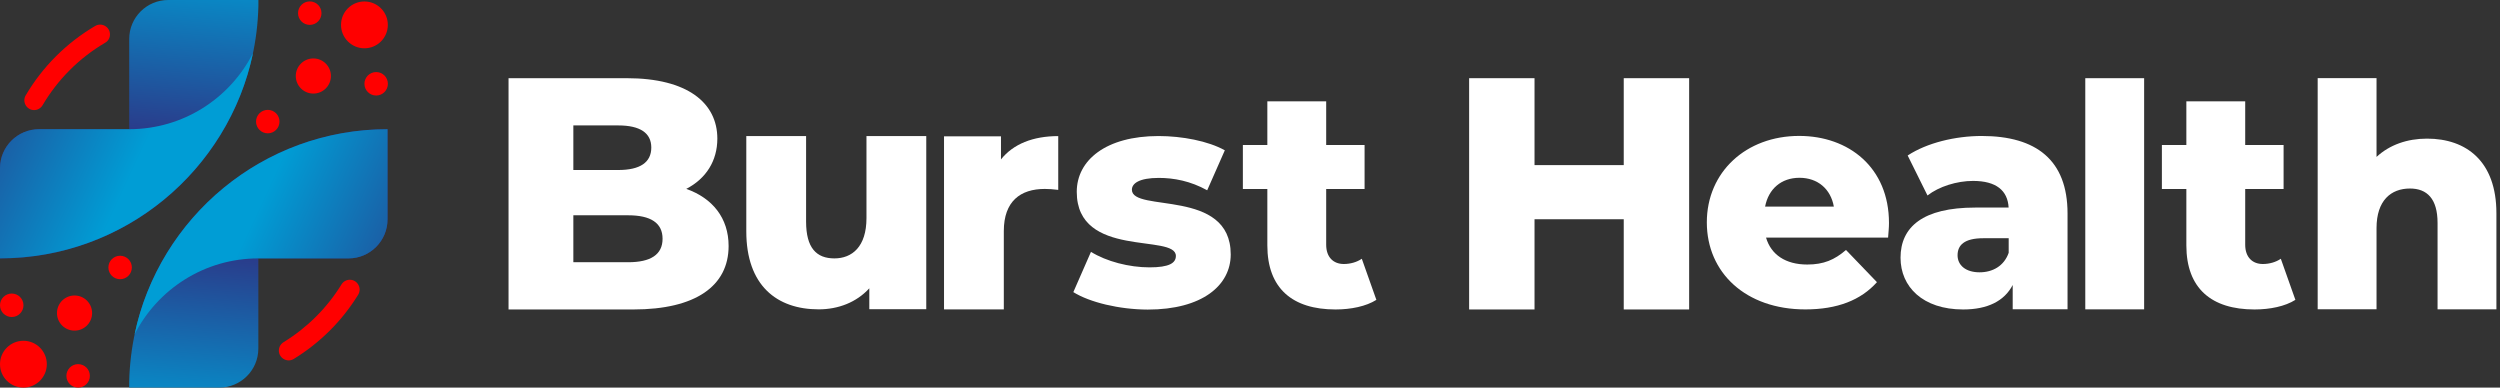
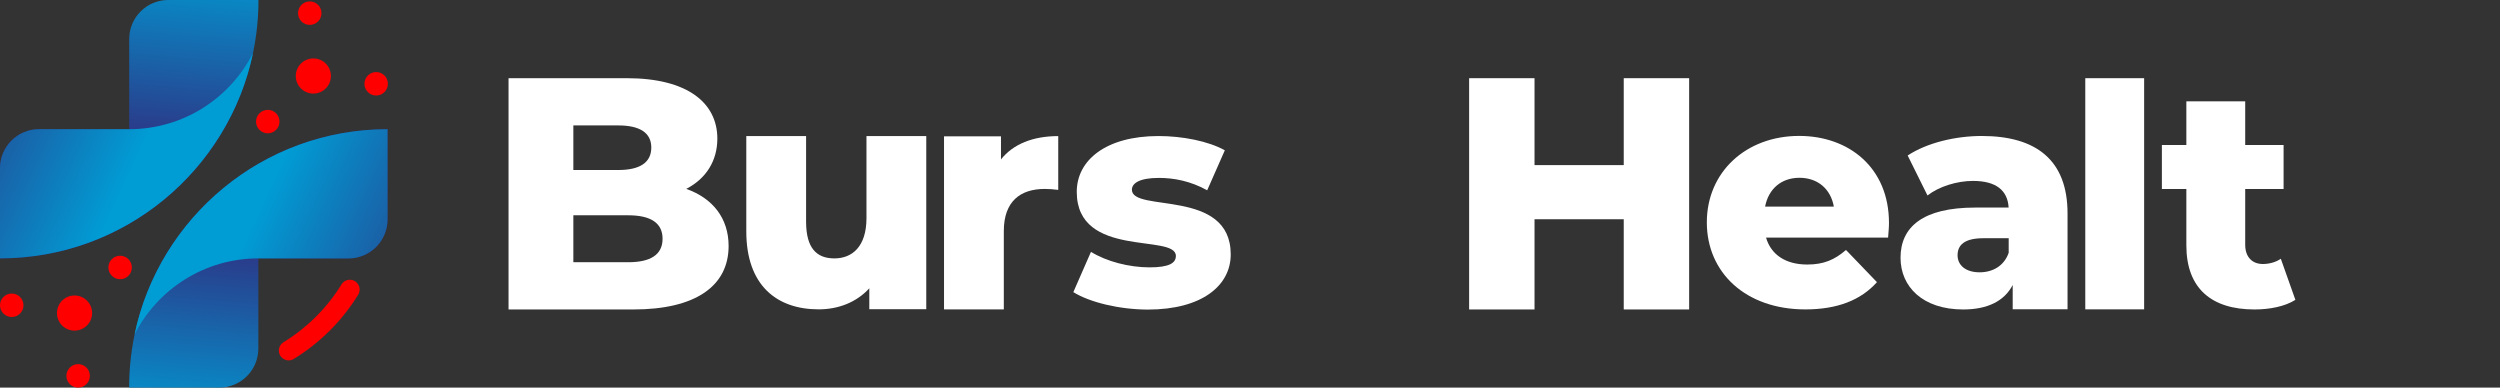
<svg xmlns="http://www.w3.org/2000/svg" fill="none" viewBox="0 0 387 60" height="60" width="387">
  <rect x="0" y="0" width="387" height="60" fill="#333333" stroke="none" />
  <path fill="url(#paint0_linear_1552_39)" d="M60 20C38.211 20 20.484 37.426 20 59.096V60H33.948C37.289 60 39.991 57.289 39.991 53.957V40H53.948C57.289 40 59.991 37.289 59.991 33.957V20H60Z" />
  <path fill="url(#paint1_linear_1552_39)" d="M40 40H53.948C57.289 40 59.991 37.289 59.991 33.957V20C40.721 20 24.637 33.629 20.831 51.766C24.381 44.783 31.629 40 40 40Z" />
  <path fill="url(#paint2_linear_1552_39)" d="M0 40C21.789 40 39.516 22.574 40 0.904V0H26.043C22.702 0 20 2.711 20 6.043V20H6.043C2.702 20 0 22.711 0 26.043V40Z" />
  <path fill="url(#paint3_linear_1552_39)" d="M20 20H6.043C2.702 20 0 22.711 0 26.043V39.991C19.27 39.991 35.354 26.362 39.16 8.225C35.609 15.217 28.361 20 20 20Z" />
-   <path fill="#FF0000" d="M3.624 60C5.625 60 7.248 58.377 7.248 56.376C7.248 54.375 5.625 52.752 3.624 52.752C1.622 52.752 0 54.375 0 56.376C0 58.377 1.622 60 3.624 60Z" />
  <path fill="#FF0000" d="M11.538 51.182C13.04 51.182 14.258 49.964 14.258 48.462C14.258 46.959 13.04 45.742 11.538 45.742C10.036 45.742 8.818 46.959 8.818 48.462C8.818 49.964 10.036 51.182 11.538 51.182Z" />
  <path fill="#FF0000" d="M18.594 43.222C19.598 43.222 20.411 42.409 20.411 41.406C20.411 40.403 19.598 39.589 18.594 39.589C17.591 39.589 16.778 40.403 16.778 41.406C16.778 42.409 17.591 43.222 18.594 43.222Z" />
  <path fill="#FF0000" d="M1.817 49.074C2.82 49.074 3.633 48.26 3.633 47.257C3.633 46.254 2.82 45.44 1.817 45.44C0.813 45.44 0 46.254 0 47.257C0 48.26 0.813 49.074 1.817 49.074Z" />
  <path fill="#FF0000" d="M12.095 60C13.098 60 13.911 59.187 13.911 58.184C13.911 57.18 13.098 56.367 12.095 56.367C11.092 56.367 10.278 57.18 10.278 58.184C10.278 59.187 11.092 60 12.095 60Z" />
-   <path fill="#FF0000" d="M56.413 7.476C58.414 7.476 60.037 5.854 60.037 3.852C60.037 1.851 58.414 0.228 56.413 0.228C54.411 0.228 52.789 1.851 52.789 3.852C52.789 5.854 54.411 7.476 56.413 7.476Z" />
  <path fill="#FF0000" d="M48.508 14.486C50.01 14.486 51.228 13.269 51.228 11.766C51.228 10.264 50.01 9.046 48.508 9.046C47.005 9.046 45.787 10.264 45.787 11.766C45.787 13.269 47.005 14.486 48.508 14.486Z" />
  <path fill="#FF0000" d="M41.452 20.639C42.455 20.639 43.268 19.826 43.268 18.822C43.268 17.819 42.455 17.006 41.452 17.006C40.448 17.006 39.635 17.819 39.635 18.822C39.635 19.826 40.448 20.639 41.452 20.639Z" />
  <path fill="#FF0000" d="M58.229 14.788C59.233 14.788 60.046 13.974 60.046 12.971C60.046 11.968 59.233 11.155 58.229 11.155C57.226 11.155 56.413 11.968 56.413 12.971C56.413 13.974 57.226 14.788 58.229 14.788Z" />
  <path fill="#FF0000" d="M47.951 3.852C48.954 3.852 49.767 3.039 49.767 2.036C49.767 1.032 48.954 0.219 47.951 0.219C46.948 0.219 46.134 1.032 46.134 2.036C46.134 3.039 46.948 3.852 47.951 3.852Z" />
  <path fill="#FF0000" d="M54.149 43.304C53.619 43.304 53.126 43.587 52.853 44.044C50.616 47.677 47.54 50.735 43.907 52.962C43.45 53.245 43.167 53.729 43.167 54.267C43.167 55.454 44.473 56.184 45.477 55.564C49.53 53.081 52.953 49.676 55.445 45.623C56.066 44.61 55.335 43.304 54.149 43.304Z" />
-   <path fill="#FF0000" d="M17.024 5.331C17.024 4.162 15.755 3.432 14.742 4.016C10.306 6.618 6.591 10.324 3.98 14.76C3.387 15.774 4.117 17.042 5.285 17.042C5.833 17.042 6.326 16.741 6.6 16.276C8.946 12.296 12.268 8.973 16.248 6.636C16.732 6.371 17.024 5.879 17.024 5.331Z" />
  <path fill="#FFFFFF" d="M112.789 38.083C112.789 44.272 107.677 47.905 98.056 47.905H78.722V12.104H97.033C106.444 12.104 111.045 15.938 111.045 21.46C111.045 24.884 109.311 27.649 106.234 29.238C110.287 30.671 112.789 33.738 112.789 38.083ZM88.754 19.416V26.317H95.71C99.087 26.317 100.821 25.139 100.821 22.839C100.821 20.584 99.087 19.416 95.71 19.416H88.754ZM102.565 36.96C102.565 34.505 100.721 33.327 97.243 33.327H88.754V40.593H97.243C100.721 40.593 102.565 39.416 102.565 36.96Z" />
  <path fill="#FFFFFF" d="M143.386 21.059V47.868H134.569V44.628C132.569 46.819 129.749 47.887 126.727 47.887C120.246 47.887 115.527 44.19 115.527 35.81V21.059H124.783V34.304C124.783 38.393 126.39 40 129.165 40C131.894 40 134.13 38.202 134.13 33.765V21.059H143.386Z" />
  <path fill="#FFFFFF" d="M163.815 21.068V29.393C162.985 29.293 162.401 29.247 161.725 29.247C157.973 29.247 155.39 31.145 155.39 35.773V47.896H146.134V21.104H154.952V24.674C156.851 22.291 159.918 21.068 163.815 21.068Z" />
  <path fill="#FFFFFF" d="M166.152 45.221L168.882 38.987C171.282 40.475 174.779 41.388 177.946 41.388C181.013 41.388 182.026 40.712 182.026 39.617C182.026 36.111 166.682 40.1 166.682 29.694C166.682 24.801 171.191 21.059 179.343 21.059C182.985 21.059 187.02 21.826 189.603 23.268L186.873 29.457C184.281 28.015 181.698 27.54 179.388 27.54C176.321 27.54 175.217 28.407 175.217 29.366C175.217 32.962 190.516 29.073 190.516 39.388C190.516 44.181 186.107 47.923 177.663 47.923C173.245 47.905 168.69 46.8 166.152 45.221Z" />
-   <path fill="#FFFFFF" d="M213.062 46.417C211.483 47.421 209.128 47.905 206.736 47.905C200.073 47.905 196.184 44.646 196.184 37.983V29.256H192.396V22.446H196.184V15.682H205.294V22.446H211.237V29.256H205.294V37.891C205.294 39.808 206.399 40.867 208.024 40.867C209.028 40.867 210.041 40.584 210.808 40.055L213.062 46.417Z" />
  <path fill="#FFFFFF" d="M261.479 12.104V47.905H251.355V33.939H237.544V47.905H227.421V12.104H237.544V25.559H251.355V12.104H261.479Z" />
  <path fill="#FFFFFF" d="M292.277 36.778H273.382C274.149 39.416 276.403 40.949 279.762 40.949C282.3 40.949 283.98 40.228 285.76 38.695L290.552 43.679C288.06 46.463 284.418 47.896 279.47 47.896C270.214 47.896 264.217 42.191 264.217 34.423C264.217 26.609 270.306 21.041 278.512 21.041C286.189 21.041 292.414 25.933 292.414 34.514C292.423 35.199 292.323 36.057 292.277 36.778ZM273.236 31.985H283.879C283.396 29.256 281.387 27.522 278.558 27.522C275.737 27.522 273.765 29.247 273.236 31.985Z" />
  <path fill="#FFFFFF" d="M320.055 33.035V47.878H311.565V44.117C310.269 46.609 307.677 47.905 303.889 47.905C297.654 47.905 294.203 44.4 294.203 39.9C294.203 35.107 297.7 32.131 305.76 32.131H310.936C310.79 29.493 309.019 28.006 305.422 28.006C302.93 28.006 300.146 28.873 298.375 30.26L295.308 24.071C298.284 22.109 302.693 21.05 306.773 21.05C315.217 21.05 320.055 24.792 320.055 33.035ZM310.945 39.133V36.878H307.01C304.089 36.878 303.031 37.937 303.031 39.516C303.031 41.05 304.281 42.154 306.435 42.154C308.453 42.154 310.224 41.187 310.945 39.133Z" />
  <path fill="#FFFFFF" d="M322.802 12.104H331.912V47.887H322.802V12.104Z" />
  <path fill="#FFFFFF" d="M355.326 46.417C353.747 47.421 351.392 47.905 349 47.905C342.337 47.905 338.448 44.646 338.448 37.983V29.256H334.66V22.446H338.448V15.682H347.558V22.446H353.5V29.256H347.558V37.891C347.558 39.808 348.663 40.867 350.287 40.867C351.291 40.867 352.305 40.584 353.071 40.055L355.326 46.417Z" />
-   <path fill="#FFFFFF" d="M386.444 33.017V47.887H377.334V34.505C377.334 30.762 375.701 29.183 373.062 29.183C370.141 29.183 367.887 31.009 367.887 35.317V47.878H358.777V12.095H367.887V24.29C369.904 22.419 372.633 21.46 375.701 21.46C381.789 21.46 386.444 24.957 386.444 33.017Z" />
  <defs>
    <linearGradient gradientUnits="userSpaceOnUse" y2="37.207" x2="40.752" y1="67.65" x1="38.196" id="paint0_linear_1552_39">
      <stop stop-color="#009DD5" offset="4.47534e-07" />
      <stop stop-color="#2E3283" offset="1" />
    </linearGradient>
    <linearGradient gradientUnits="userSpaceOnUse" y2="49.581" x2="69.993" y1="31.98" x1="31.98" id="paint1_linear_1552_39">
      <stop stop-color="#009DD5" offset="2.23767e-07" />
      <stop stop-color="#009DD5" offset="0.176" />
      <stop stop-color="#2E3283" offset="1" />
    </linearGradient>
    <linearGradient gradientUnits="userSpaceOnUse" y2="22.799" x2="19.243" y1="-7.644" x1="21.798" id="paint2_linear_1552_39">
      <stop stop-color="#009DD5" offset="4.47534e-07" />
      <stop stop-color="#2E3283" offset="1" />
    </linearGradient>
    <linearGradient gradientUnits="userSpaceOnUse" y2="10.425" x2="-9.999" y1="28.026" x1="28.015" id="paint3_linear_1552_39">
      <stop stop-color="#009DD5" offset="4.47534e-07" />
      <stop stop-color="#009DD5" offset="0.176" />
      <stop stop-color="#2E3283" offset="1" />
    </linearGradient>
  </defs>
</svg>